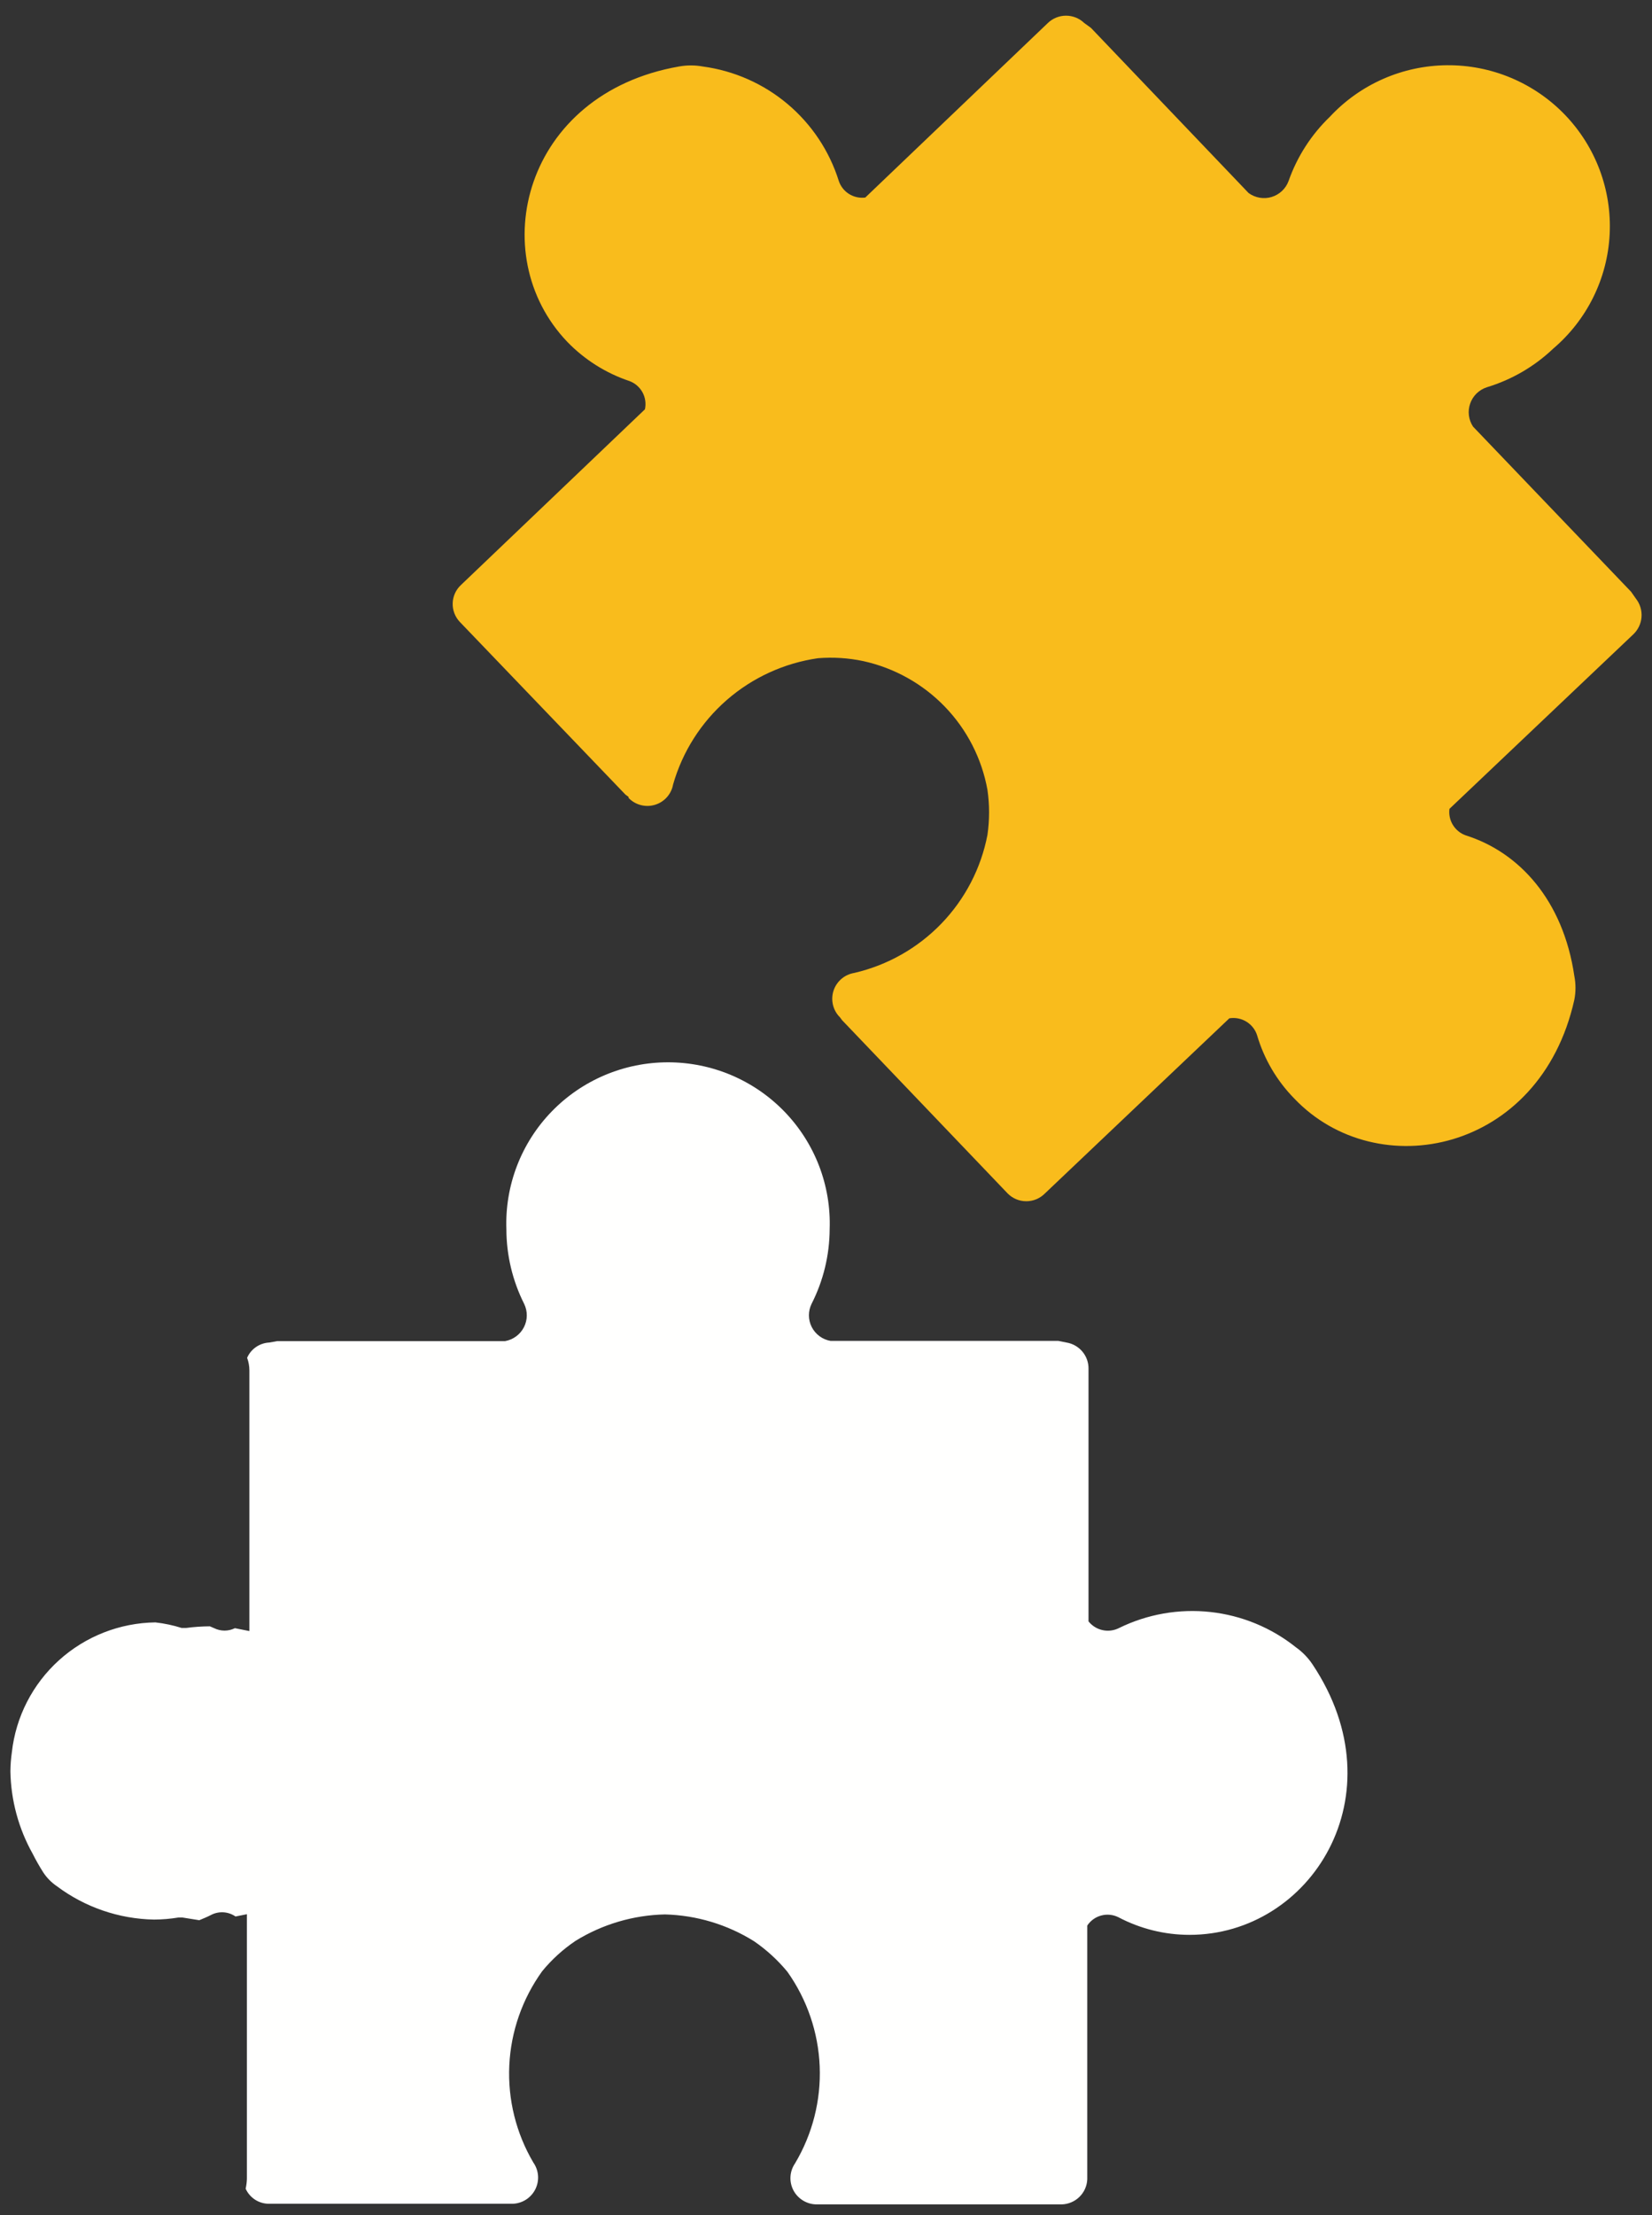
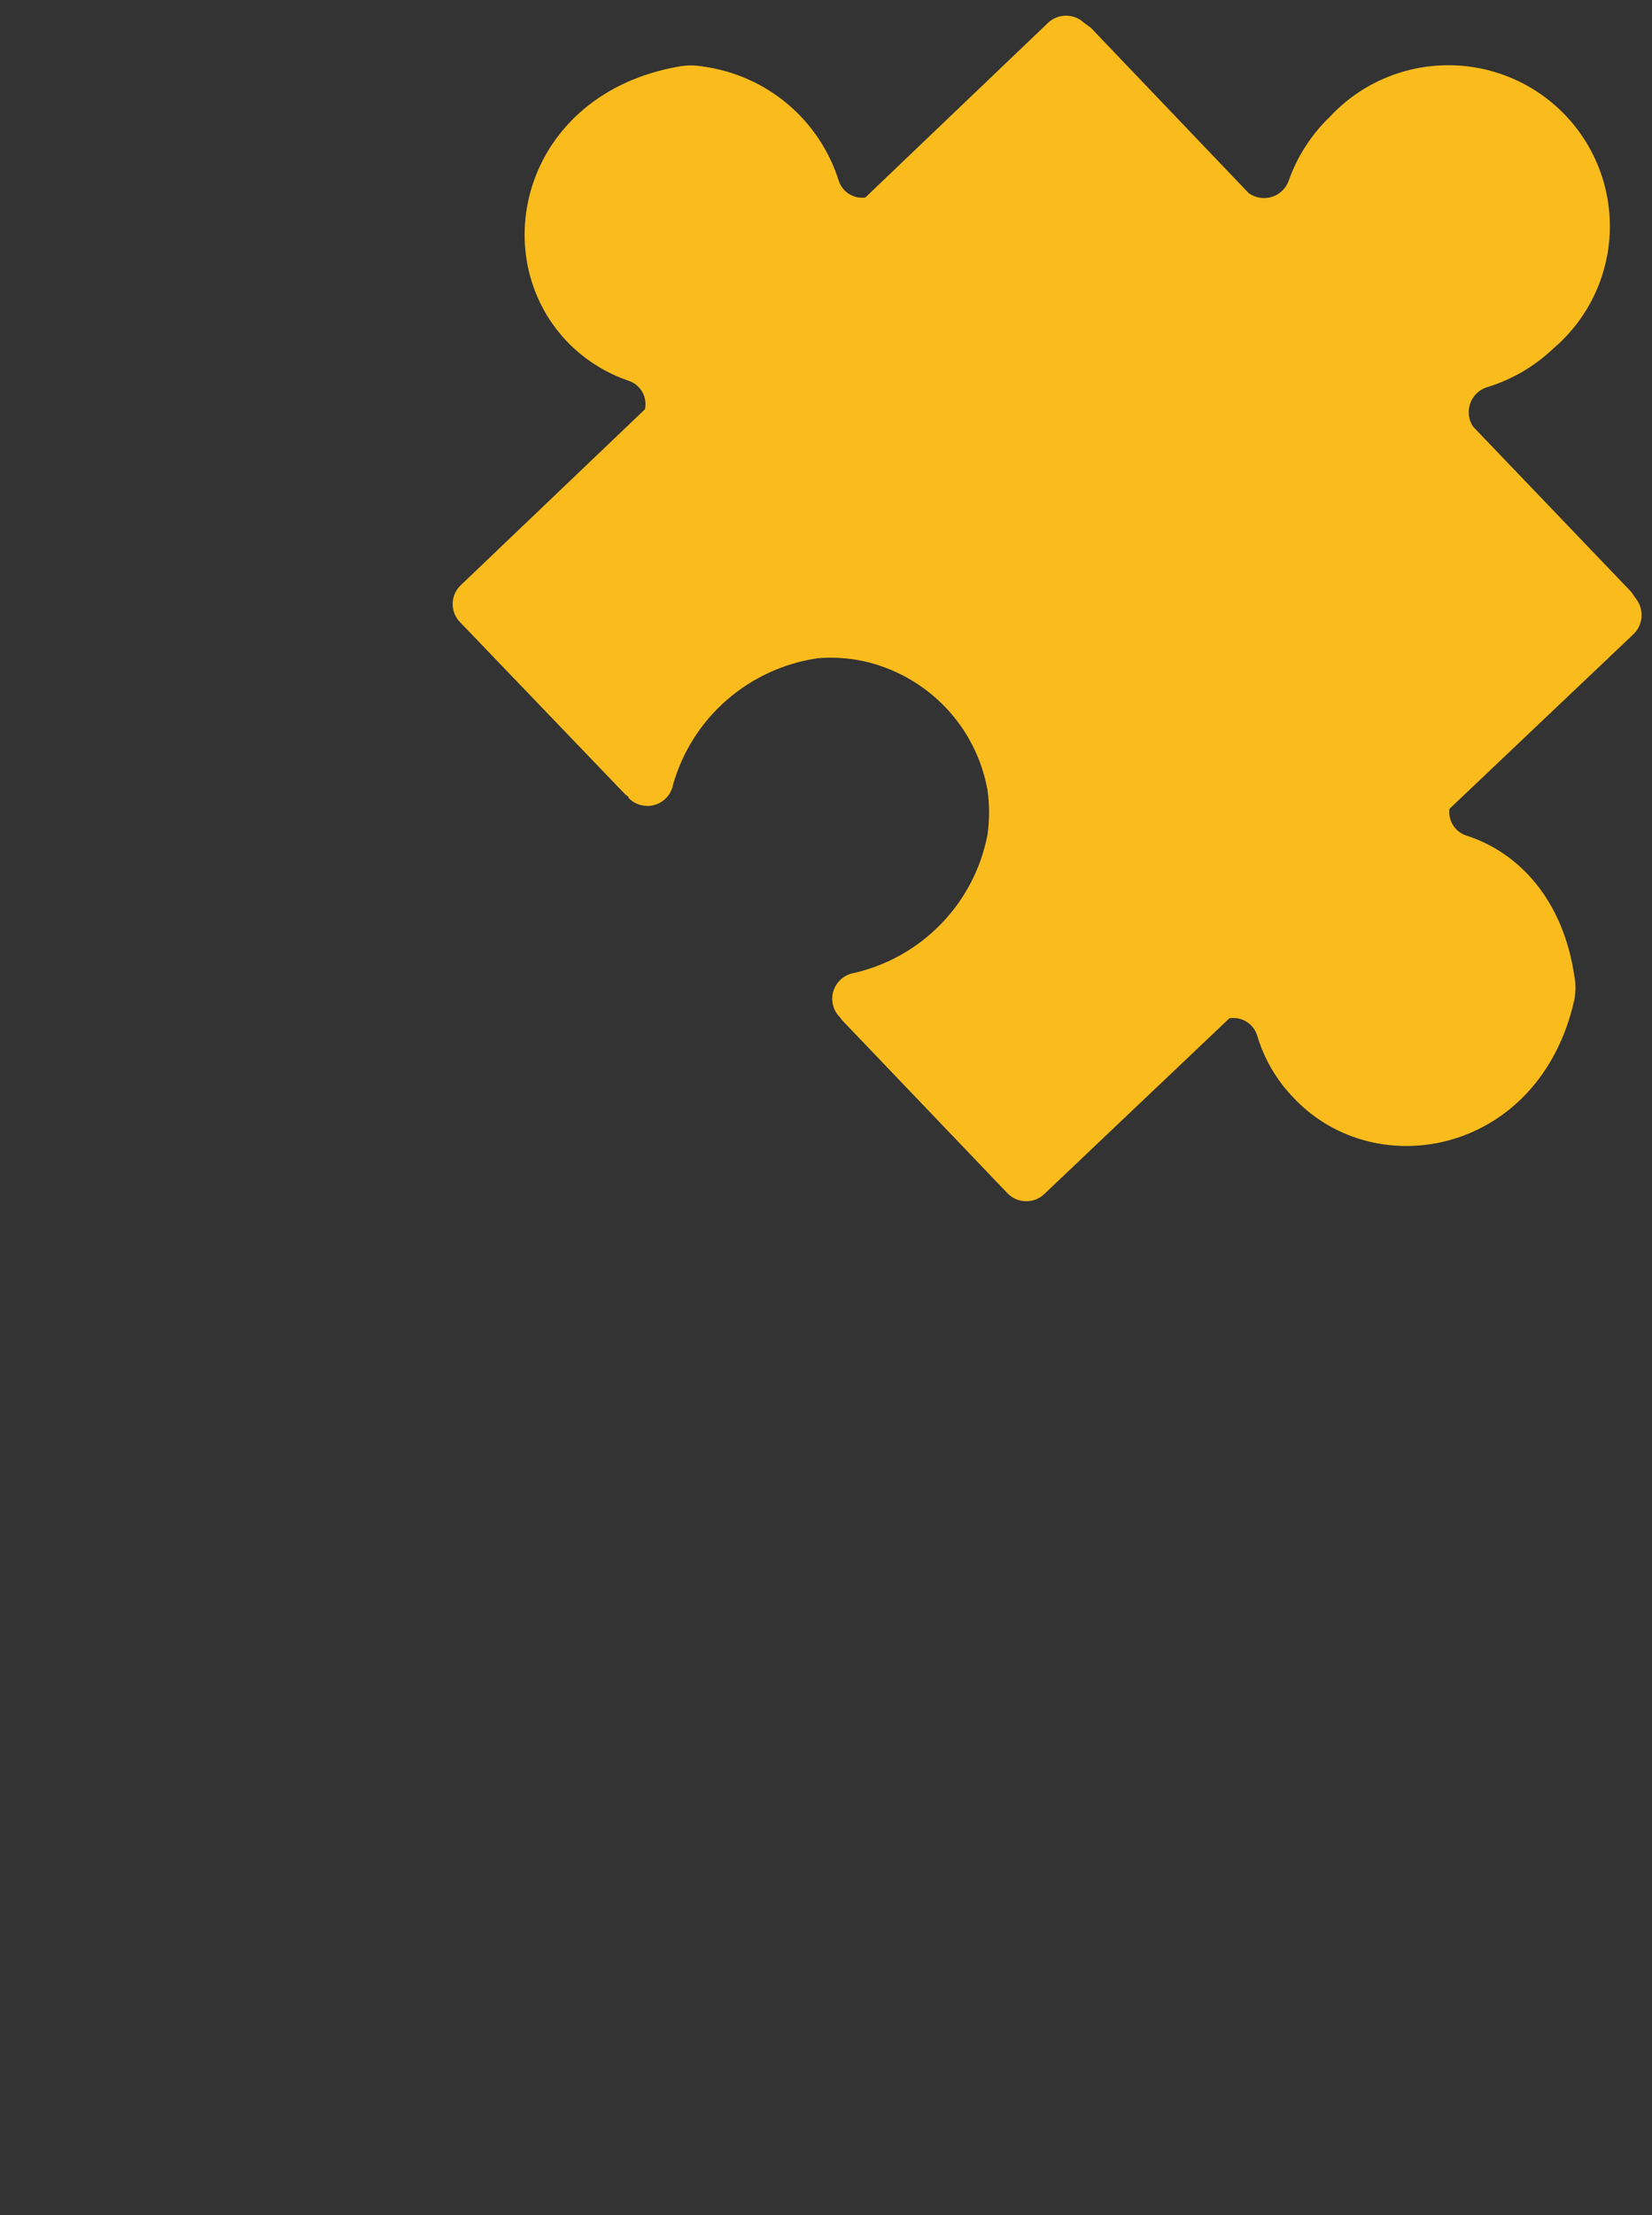
<svg xmlns="http://www.w3.org/2000/svg" width="94" height="126" viewBox="0 0 94 126" fill="none">
  <rect x="0" y="0" width="94" height="126" fill="#333333" stroke="none" />
  <path d="M93.081 34.048L92.81 33.661L83.819 24.269C83.691 24.077 83.61 23.858 83.582 23.63C83.553 23.402 83.578 23.17 83.655 22.953C83.731 22.735 83.857 22.539 84.022 22.378C84.188 22.218 84.388 22.097 84.608 22.027C86.02 21.599 87.312 20.847 88.379 19.831C89.331 19.022 90.107 18.027 90.659 16.908C91.212 15.789 91.529 14.569 91.591 13.323C91.653 12.078 91.46 10.833 91.022 9.664C90.584 8.496 89.911 7.429 89.045 6.529C88.178 5.629 87.136 4.915 85.983 4.43C84.83 3.945 83.589 3.701 82.338 3.711C81.086 3.721 79.849 3.985 78.704 4.488C77.558 4.992 76.528 5.722 75.677 6.636C74.614 7.657 73.807 8.911 73.32 10.299C73.24 10.514 73.112 10.709 72.944 10.866C72.776 11.023 72.574 11.139 72.353 11.206C72.133 11.272 71.9 11.286 71.673 11.246C71.446 11.207 71.231 11.116 71.046 10.98L62.078 1.588L61.69 1.306C61.413 1.04 61.043 0.892 60.658 0.892C60.274 0.892 59.904 1.04 59.627 1.306L49.234 11.238C48.911 11.279 48.584 11.206 48.309 11.033C48.033 10.859 47.828 10.596 47.726 10.287C47.191 8.583 46.18 7.067 44.811 5.915C43.442 4.763 41.772 4.024 39.996 3.784C39.544 3.701 39.081 3.701 38.629 3.784C29.803 5.333 27.529 14.478 32.278 19.444C33.26 20.46 34.472 21.225 35.813 21.675C36.13 21.791 36.394 22.019 36.557 22.314C36.719 22.61 36.769 22.954 36.697 23.283L26.233 33.273C26.089 33.406 25.973 33.566 25.891 33.744C25.81 33.922 25.764 34.114 25.758 34.309C25.751 34.505 25.784 34.7 25.853 34.882C25.922 35.065 26.027 35.233 26.162 35.375L35.589 45.201L35.766 45.33V45.389C35.955 45.586 36.196 45.727 36.461 45.796C36.726 45.865 37.005 45.86 37.267 45.781C37.53 45.702 37.765 45.552 37.947 45.348C38.129 45.144 38.251 44.894 38.299 44.626C38.831 42.762 39.892 41.092 41.356 39.817C42.82 38.542 44.623 37.717 46.548 37.441C47.407 37.372 48.273 37.427 49.117 37.605C50.889 37.994 52.507 38.898 53.765 40.201C55.023 41.505 55.866 43.151 56.187 44.931C56.31 45.779 56.31 46.641 56.187 47.49C55.822 49.389 54.912 51.142 53.567 52.536C52.222 53.93 50.5 54.906 48.61 55.344C48.346 55.387 48.099 55.499 47.894 55.669C47.689 55.84 47.533 56.061 47.443 56.312C47.353 56.562 47.332 56.832 47.382 57.093C47.431 57.354 47.55 57.597 47.726 57.797L47.785 57.856L47.915 58.032L57.341 67.893C57.479 68.032 57.644 68.142 57.825 68.218C58.006 68.293 58.2 68.331 58.396 68.331C58.592 68.331 58.786 68.293 58.967 68.218C59.148 68.142 59.313 68.032 59.451 67.893L69.95 57.926C70.285 57.871 70.629 57.938 70.919 58.115C71.209 58.291 71.426 58.566 71.529 58.889C71.928 60.246 72.657 61.483 73.65 62.493C78.363 67.436 87.637 65.593 89.581 56.87C89.668 56.424 89.668 55.966 89.581 55.52C88.945 51.188 86.423 48.476 83.418 47.525C83.11 47.42 82.848 47.211 82.676 46.935C82.504 46.659 82.433 46.333 82.475 46.011L92.916 36.103C93.198 35.844 93.373 35.489 93.403 35.108C93.434 34.727 93.319 34.348 93.081 34.048Z" fill="#F9BC1C" />
-   <path d="M46.465 125.394H46.548H46.76H60.417C60.794 125.383 61.152 125.23 61.421 124.967C61.69 124.703 61.849 124.349 61.866 123.973V109.534C62.053 109.251 62.337 109.046 62.666 108.96C62.994 108.873 63.343 108.91 63.646 109.064C64.891 109.719 66.279 110.062 67.687 110.062C74.569 110.062 79.648 102.126 74.687 94.683C74.435 94.304 74.116 93.973 73.744 93.709C72.346 92.59 70.656 91.892 68.874 91.697C67.091 91.501 65.29 91.817 63.681 92.605C63.392 92.754 63.059 92.798 62.741 92.729C62.423 92.661 62.139 92.484 61.937 92.23V77.872C61.945 77.514 61.823 77.165 61.593 76.889C61.364 76.613 61.043 76.429 60.688 76.369L60.217 76.275H47.255C47.028 76.236 46.813 76.143 46.628 76.006C46.443 75.869 46.292 75.691 46.188 75.486C46.084 75.281 46.029 75.055 46.028 74.825C46.027 74.595 46.08 74.368 46.182 74.162C46.85 72.848 47.201 71.397 47.208 69.924C47.252 68.694 47.047 67.466 46.605 66.316C46.162 65.166 45.492 64.117 44.633 63.23C43.775 62.344 42.746 61.639 41.608 61.157C40.471 60.676 39.247 60.428 38.011 60.428C36.774 60.428 35.551 60.676 34.413 61.157C33.275 61.639 32.246 62.344 31.388 63.23C30.529 64.117 29.859 65.166 29.417 66.316C28.975 67.466 28.77 68.694 28.814 69.924C28.816 71.4 29.163 72.855 29.827 74.174C29.927 74.381 29.977 74.608 29.975 74.838C29.972 75.068 29.916 75.294 29.811 75.498C29.706 75.703 29.555 75.881 29.37 76.017C29.184 76.154 28.97 76.247 28.743 76.287H15.781L15.322 76.369C15.051 76.382 14.789 76.471 14.566 76.624C14.344 76.778 14.168 76.99 14.061 77.238C14.146 77.468 14.19 77.71 14.19 77.954V92.781L13.366 92.617C13.183 92.708 12.981 92.755 12.776 92.755C12.572 92.755 12.37 92.708 12.187 92.617L11.94 92.511C11.486 92.514 11.034 92.545 10.585 92.605H10.467H10.337C9.85 92.451 9.349 92.345 8.841 92.288C6.81 92.316 4.86 93.082 3.356 94.442C1.852 95.801 0.899 97.662 0.675 99.672C0.623 100.034 0.595 100.399 0.592 100.764C0.621 102.41 1.058 104.024 1.865 105.46C2.047 105.822 2.248 106.175 2.466 106.517C2.668 106.822 2.928 107.085 3.232 107.292C4.831 108.491 6.769 109.157 8.77 109.193C9.232 109.19 9.693 109.151 10.149 109.076H10.267H10.384L11.339 109.229C11.563 109.135 11.798 109.041 12.022 108.923C12.239 108.813 12.482 108.764 12.725 108.78C12.967 108.797 13.201 108.879 13.401 109.017L14.049 108.888V123.938C14.043 124.128 14.019 124.316 13.978 124.502C14.09 124.753 14.272 124.966 14.501 125.118C14.731 125.27 14.999 125.353 15.274 125.359H28.873H29.085H29.167C29.437 125.351 29.7 125.27 29.928 125.125C30.155 124.98 30.339 124.776 30.46 124.535C30.581 124.295 30.634 124.026 30.614 123.757C30.594 123.489 30.501 123.231 30.346 123.011C29.364 121.343 28.889 119.426 28.979 117.495C29.069 115.563 29.72 113.699 30.852 112.128C31.397 111.464 32.036 110.883 32.749 110.403C34.281 109.457 36.039 108.938 37.84 108.9C39.636 108.947 41.386 109.474 42.907 110.426C43.618 110.914 44.256 111.499 44.804 112.163C45.925 113.743 46.563 115.613 46.641 117.546C46.718 119.48 46.231 121.394 45.24 123.058C45.086 123.281 44.995 123.542 44.979 123.813C44.962 124.083 45.02 124.353 45.146 124.594C45.272 124.834 45.462 125.035 45.694 125.176C45.927 125.317 46.193 125.393 46.465 125.394Z" fill="#FFFFFE" />
</svg>